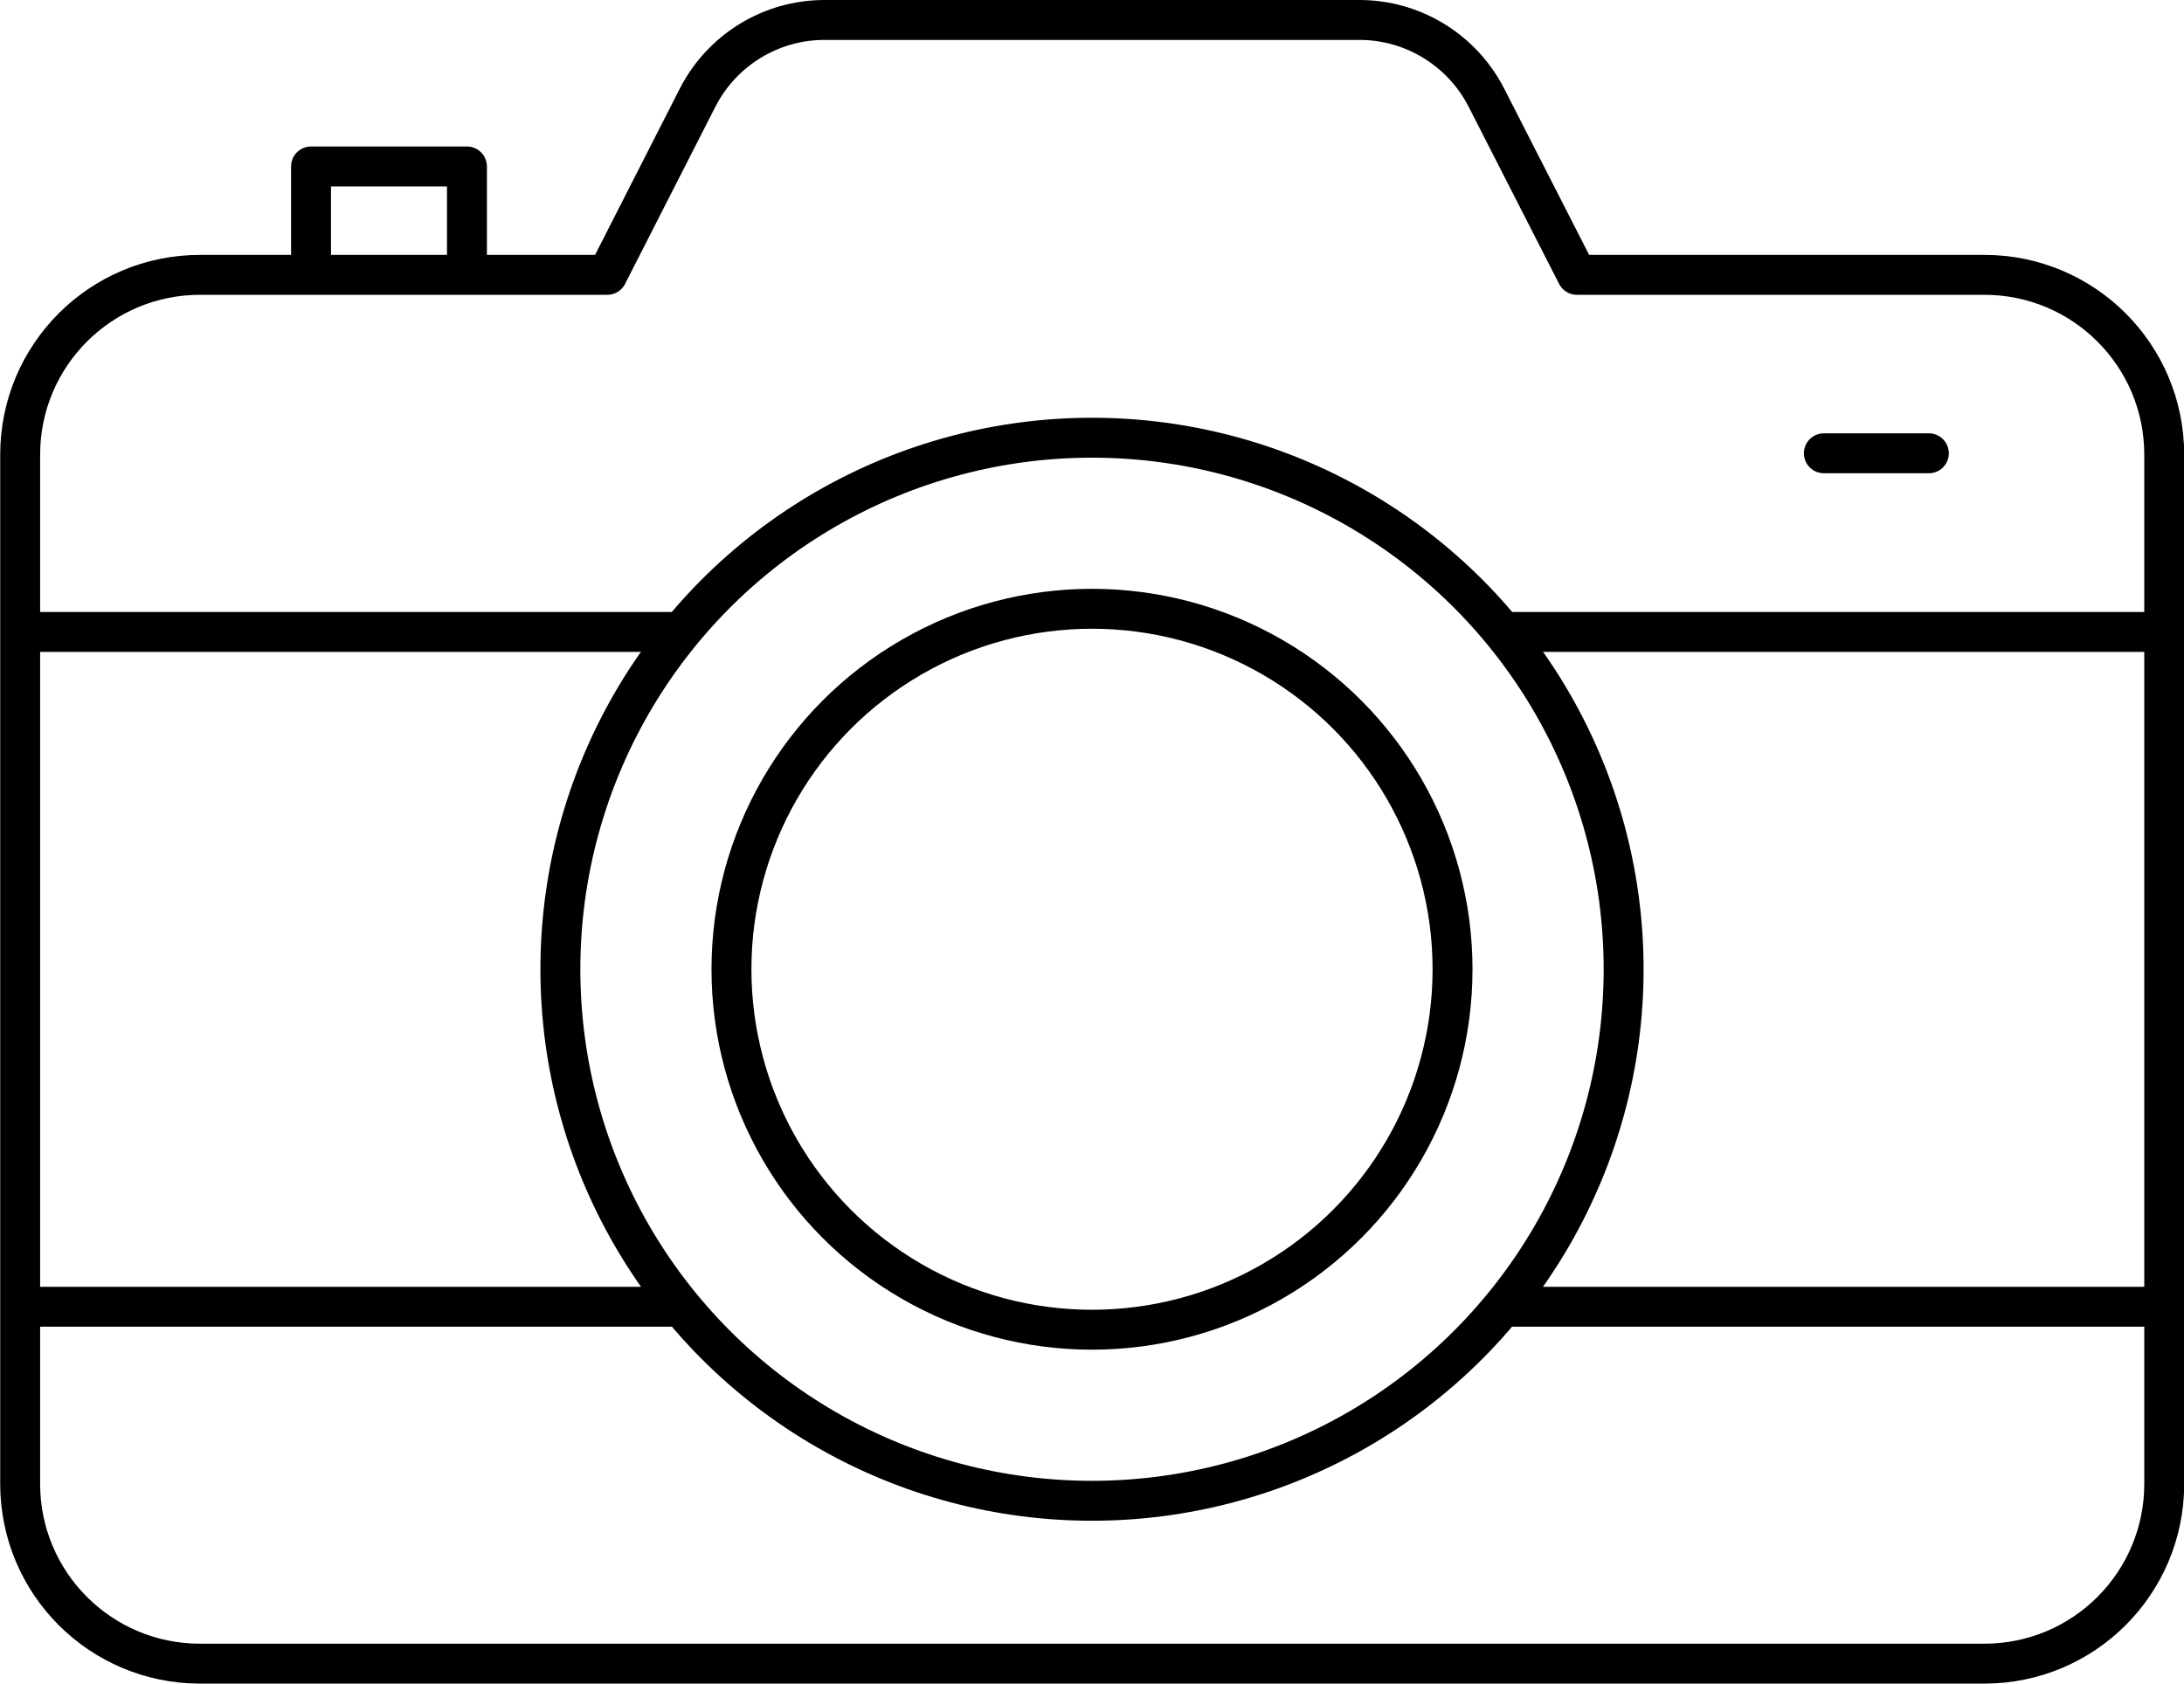
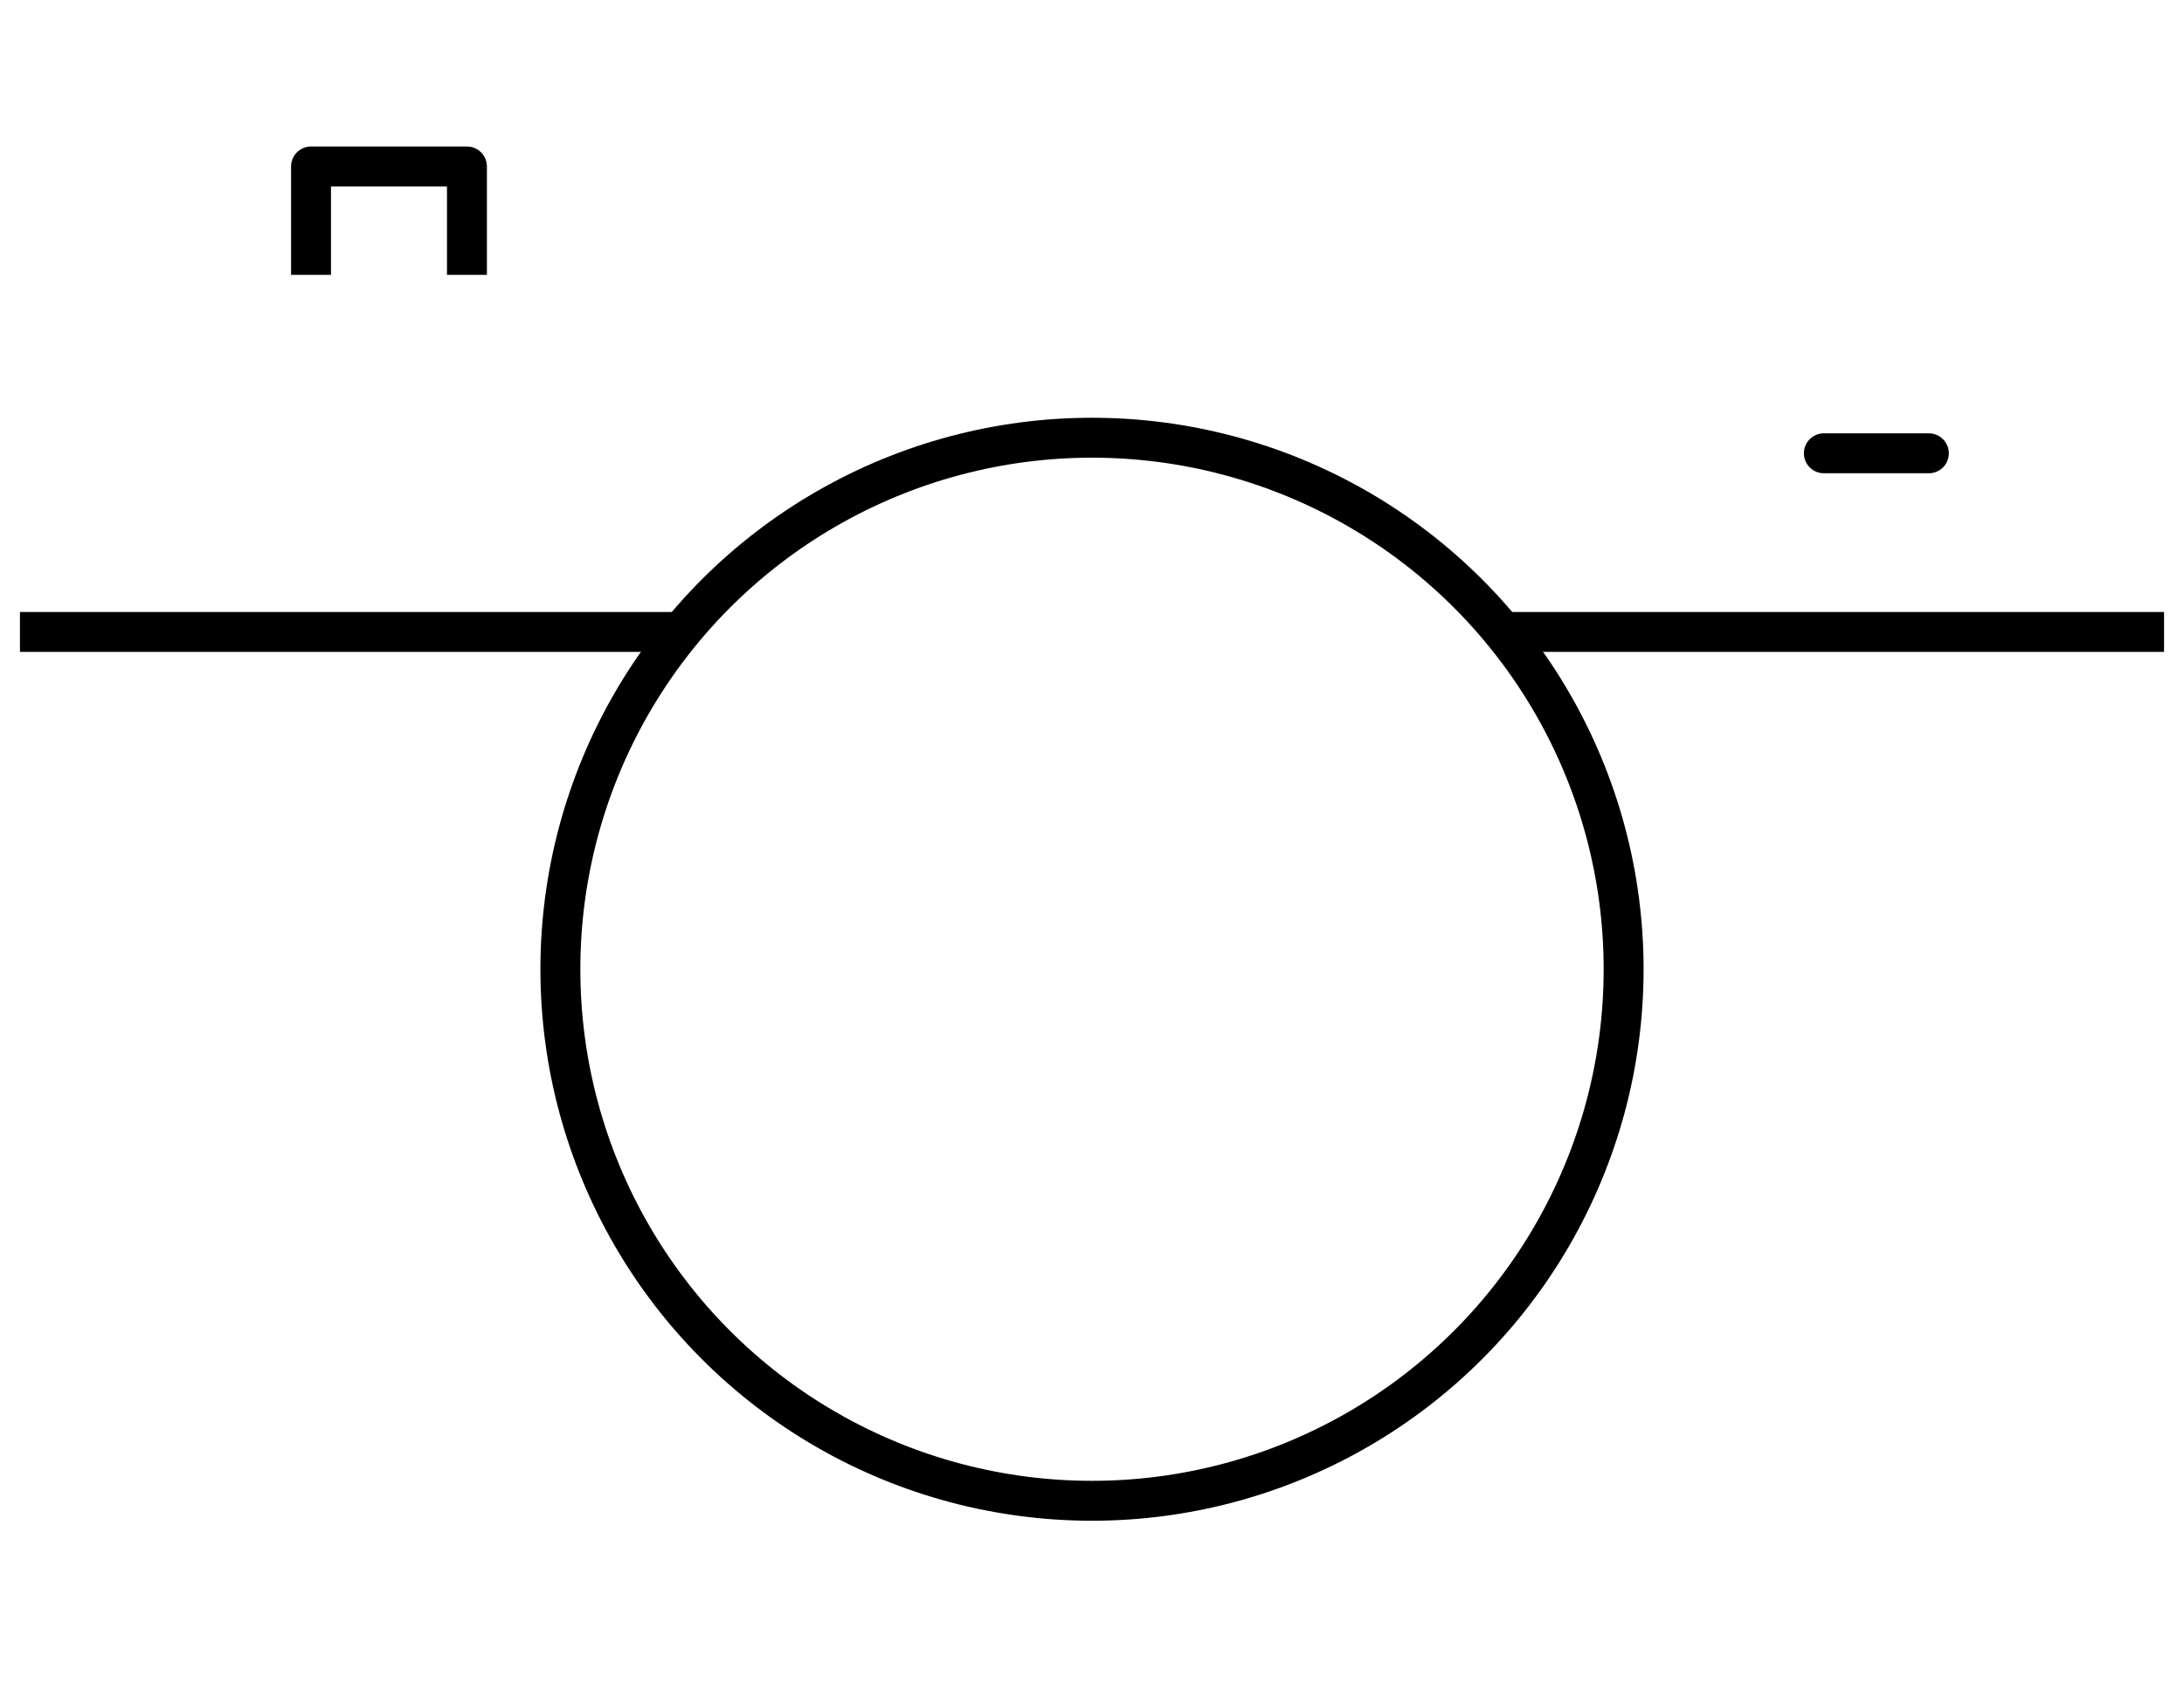
<svg xmlns="http://www.w3.org/2000/svg" version="1.1" id="Layer_1" x="0px" y="0px" viewBox="0 0 1094 843.5" style="enable-background:new 0 0 1094 843.5;" xml:space="preserve">
  <style type="text/css">
	.st0{fill:none;stroke:#000000;stroke-width:20;stroke-linejoin:round;stroke-miterlimit:10;}
	.st1{fill:none;stroke:#000000;stroke-width:20;stroke-linecap:round;stroke-linejoin:round;stroke-miterlimit:10;}
</style>
  <g>
-     <path class="st0" d="M789.9,137.7L744.6,49c-12.2-23.9-36.8-39-63.6-39H413c-26.9,0-51.4,15.1-63.6,39l-45.2,88.7h-204   c-49.8,0-90.1,40.3-90.1,90.1v515.6c0,49.8,40.3,90.1,90.1,90.1h893.8c49.8,0,90.1-40.3,90.1-90.1V227.8   c0-49.8-40.3-90.1-90.1-90.1H789.9z" />
    <circle class="st0" cx="547" cy="485.6" r="266.3" />
-     <circle class="st0" cx="547" cy="485.6" r="180.6" />
-     <line class="st0" x1="1084" y1="654.7" x2="752.8" y2="654.7" />
    <line class="st0" x1="1084" y1="316.6" x2="752.8" y2="316.6" />
    <line class="st0" x1="341.2" y1="316.6" x2="10" y2="316.6" />
-     <line class="st0" x1="341.2" y1="654.7" x2="10" y2="654.7" />
    <line class="st1" x1="913.6" y1="227.1" x2="966.2" y2="227.1" />
    <polyline class="st0" points="233.9,137.7 233.9,83.4 155.8,83.4 155.8,137.7  " />
  </g>
</svg>